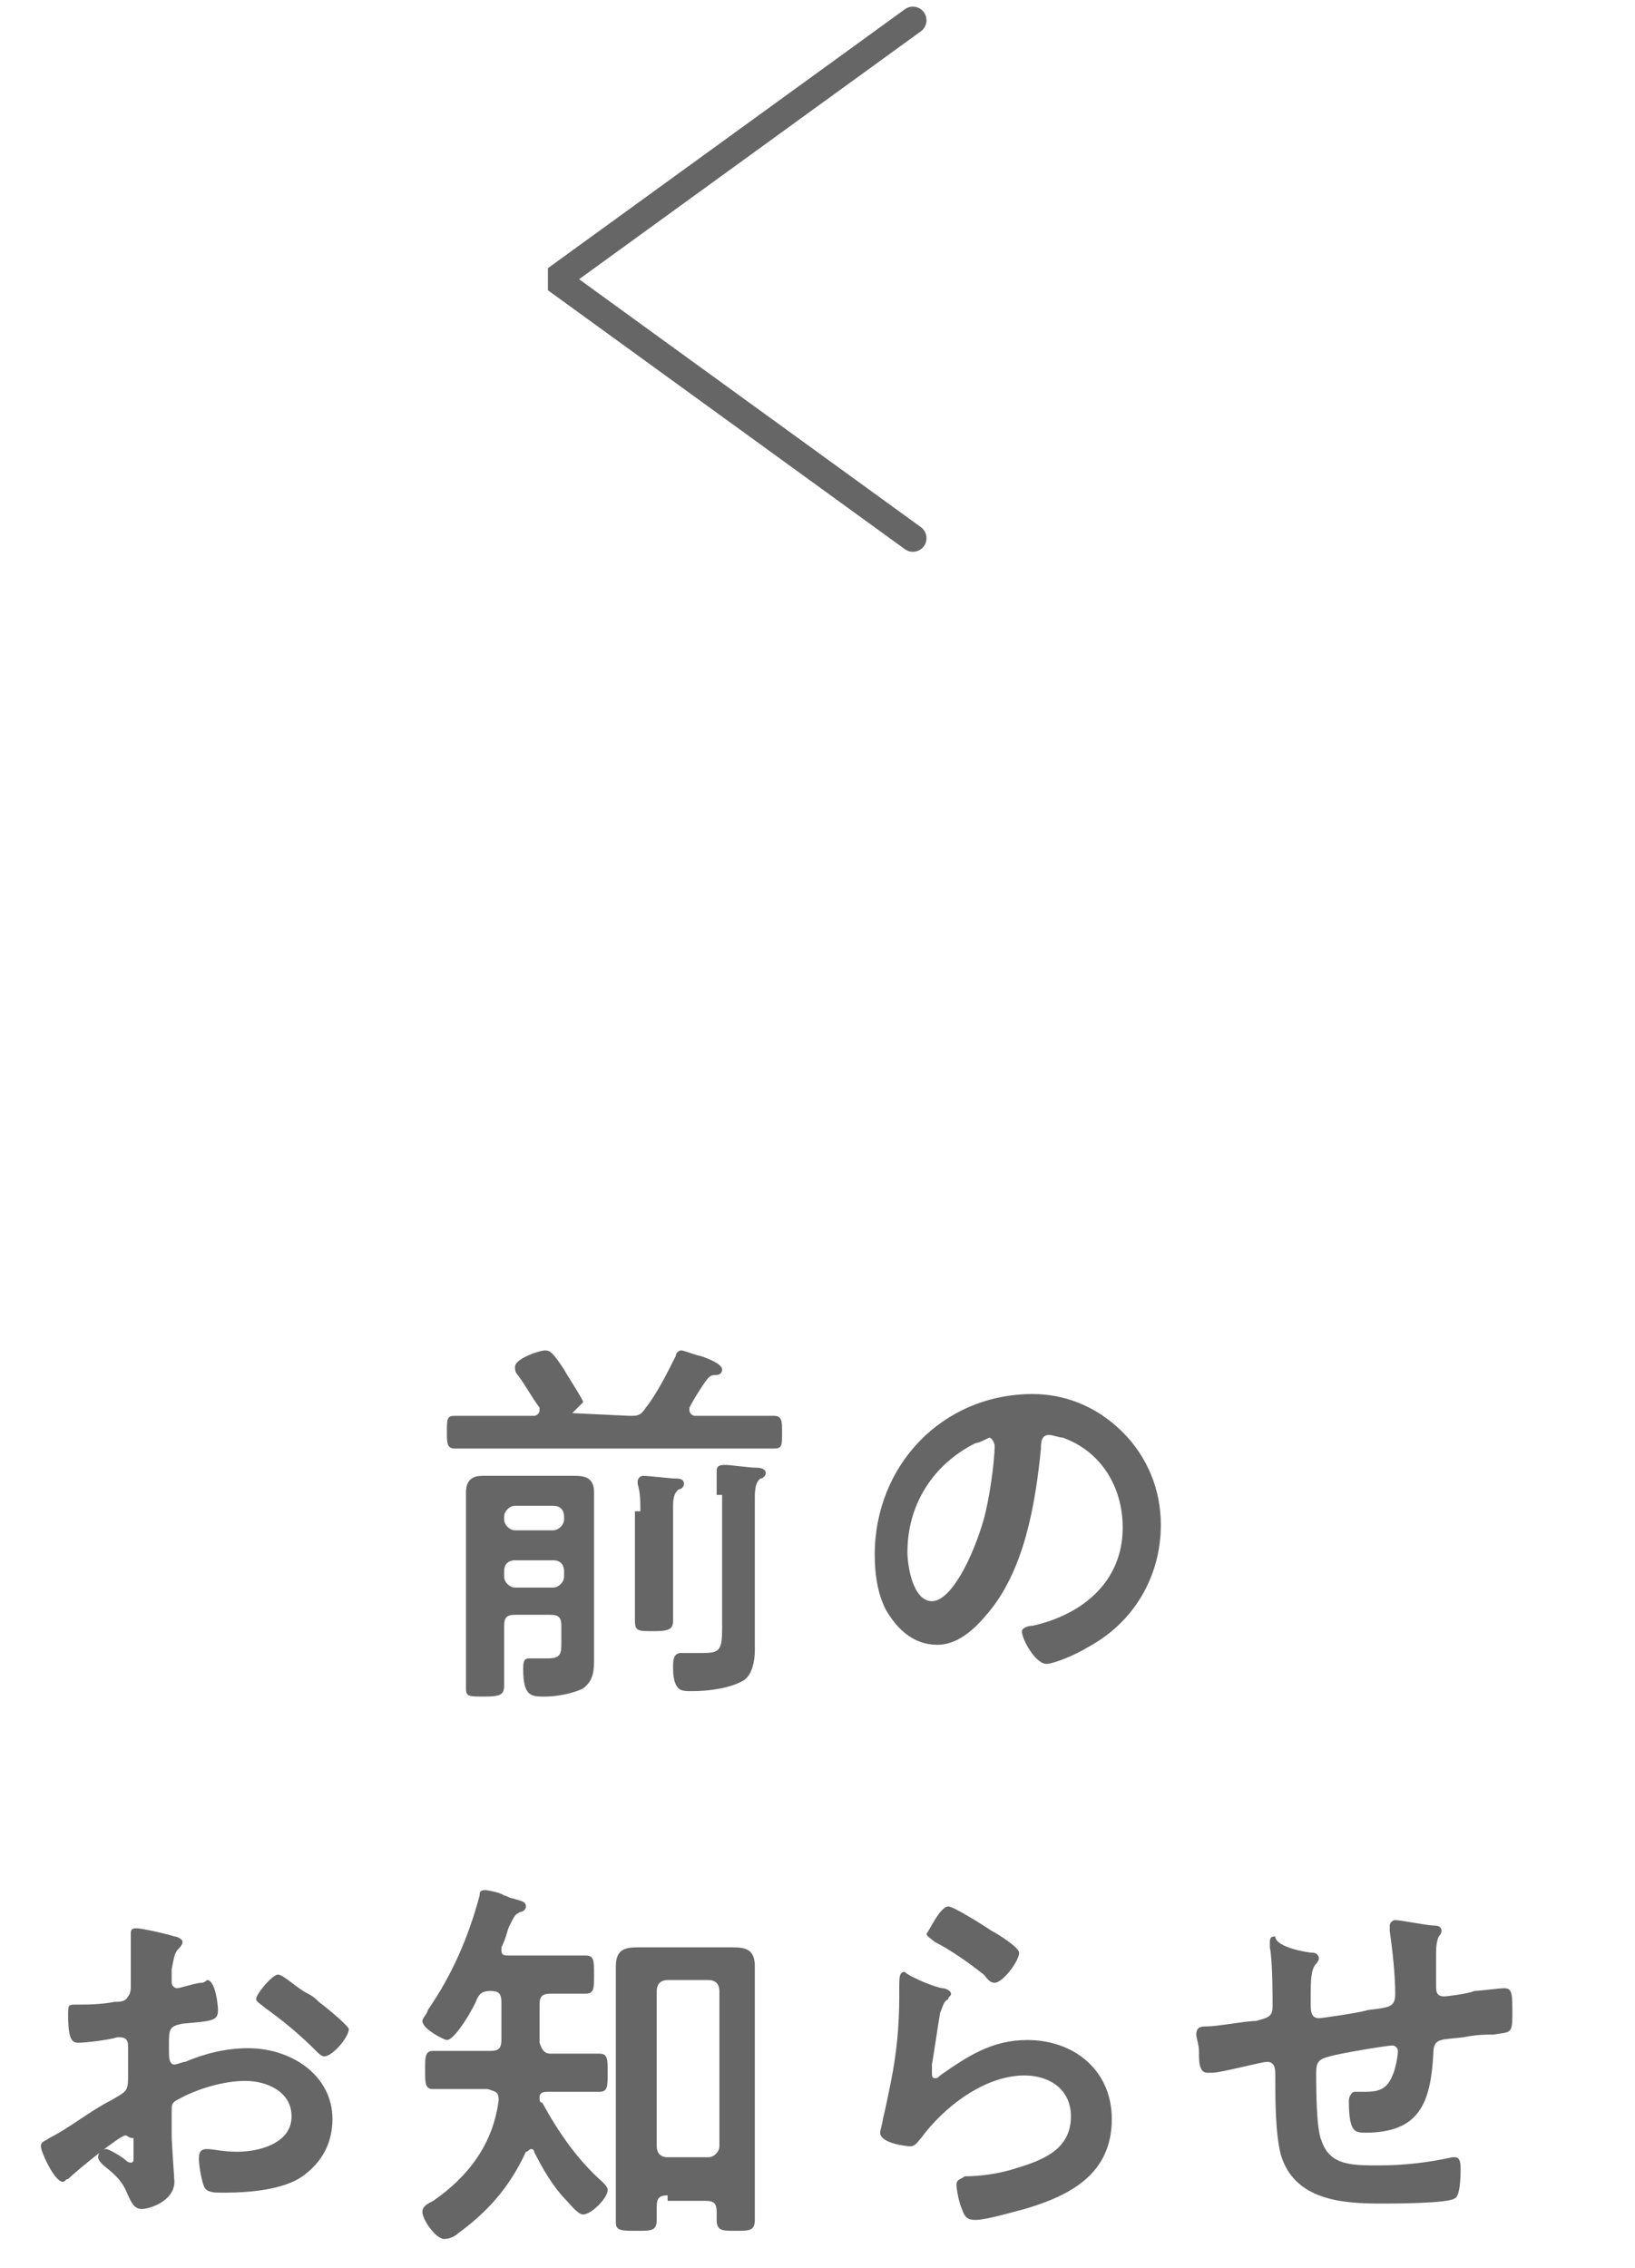
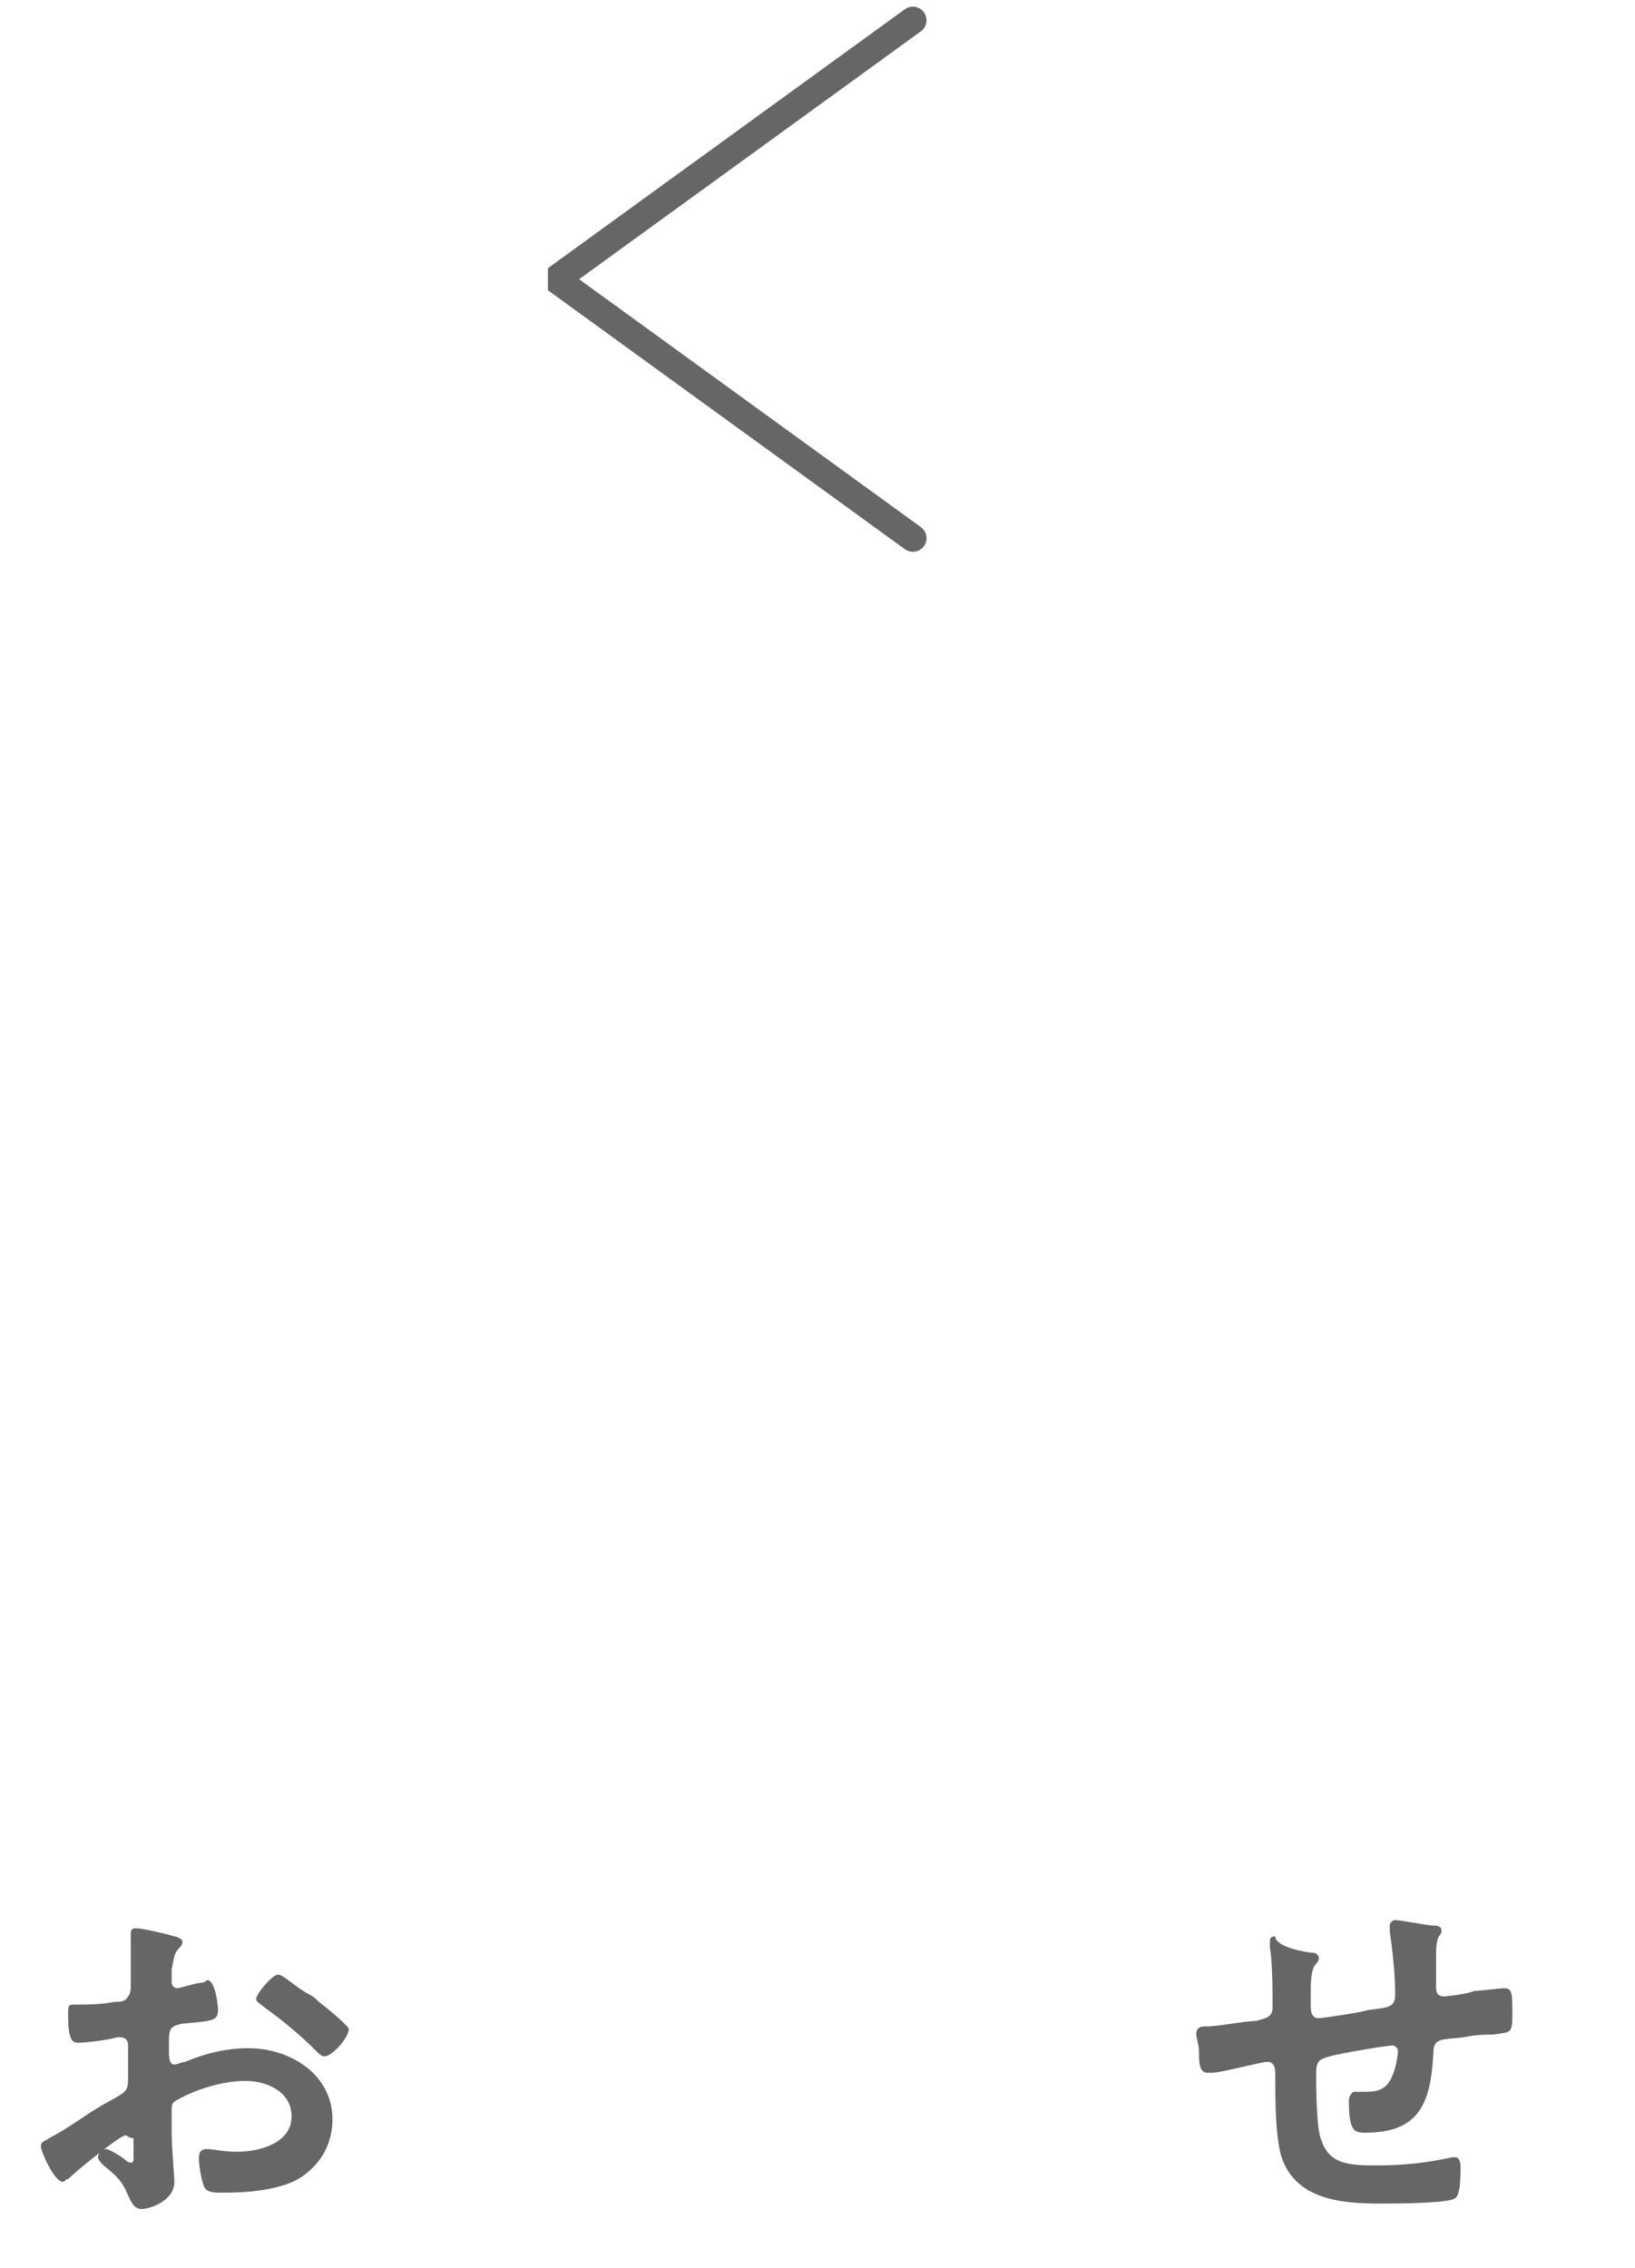
<svg xmlns="http://www.w3.org/2000/svg" version="1.1" id="レイヤー_1" x="0px" y="0px" viewBox="0 0 60 83.2" style="enable-background:new 0 0 60 83.2;" xml:space="preserve">
  <style type="text/css">
	.st0{enable-background:new    ;}
	.st1{fill:#666666;}
	.st2{fill:none;stroke:#666666;stroke-linecap:round;stroke-linejoin:bevel;}
</style>
  <g transform="translate(0 0.698)">
    <g transform="translate(-657 -2252.454)">
      <g class="st0">
-         <path class="st1" d="M678,2303.6C678,2303.6,678,2303.7,678,2303.6l2.1,0.1c0.3,0,0.4,0,0.6-0.3c0.4-0.5,0.8-1.3,1.1-1.9     c0-0.1,0.1-0.2,0.2-0.2c0.1,0,0.6,0.2,0.7,0.2c0.3,0.1,0.8,0.3,0.8,0.5c0,0.2-0.2,0.2-0.2,0.2c-0.1,0-0.2,0-0.3,0.1     c-0.1,0.1-0.5,0.7-0.7,1.1c0,0.1,0,0.1,0,0.1c0,0.1,0.1,0.2,0.2,0.2h1.2c0.6,0,1.1,0,1.7,0c0.3,0,0.3,0.2,0.3,0.6     c0,0.5,0,0.6-0.3,0.6c-0.6,0-1.1,0-1.7,0h-8.3c-0.6,0-1.1,0-1.7,0c-0.3,0-0.3-0.2-0.3-0.6c0-0.5,0-0.6,0.3-0.6c0.6,0,1.1,0,1.7,0     h1.2c0.1,0,0.2-0.1,0.2-0.2c0-0.1,0-0.1,0-0.1c-0.3-0.4-0.5-0.8-0.8-1.2c-0.1-0.1-0.1-0.2-0.1-0.3c0-0.3,0.9-0.6,1.1-0.6     c0.2,0,0.3,0.1,0.7,0.7c0.1,0.2,0.7,1.1,0.7,1.2C678.2,2303.4,678.1,2303.5,678,2303.6C678,2303.6,678,2303.6,678,2303.6z      M675.9,2311c-0.3,0-0.4,0.1-0.4,0.4v0.8c0,0.5,0,0.9,0,1.4c0,0.3-0.1,0.4-0.7,0.4c-0.6,0-0.7,0-0.7-0.3c0-0.5,0-0.9,0-1.4v-4.8     c0-0.3,0-0.7,0-1c0-0.4,0.2-0.6,0.6-0.6c0.3,0,0.6,0,0.9,0h1.6c0.3,0,0.6,0,0.9,0c0.4,0,0.7,0.1,0.7,0.6c0,0.3,0,0.7,0,1v4.4     c0,0.2,0,0.5,0,0.7c0,0.4,0,0.8-0.4,1.1c-0.4,0.2-1,0.3-1.4,0.3c-0.5,0-0.8,0-0.8-1c0-0.2,0-0.4,0.2-0.4c0.2,0,0.4,0,0.7,0     c0.5,0,0.5-0.2,0.5-0.6v-0.6c0-0.3-0.1-0.4-0.4-0.4H675.9z M677.3,2307.9c0.2,0,0.4-0.2,0.4-0.4v-0.1c0-0.2-0.1-0.4-0.4-0.4h-1.4     c-0.2,0-0.4,0.2-0.4,0.4v0.1c0,0.2,0.2,0.4,0.4,0.4H677.3z M675.9,2309c-0.2,0-0.4,0.1-0.4,0.4v0.2c0,0.2,0.2,0.4,0.4,0.4h1.4     c0.2,0,0.4-0.2,0.4-0.4v-0.2c0-0.2-0.1-0.4-0.4-0.4H675.9z M680.5,2307.2c0-0.3,0-0.7-0.1-1c0,0,0-0.1,0-0.1     c0-0.1,0.1-0.2,0.2-0.2c0.2,0,1,0.1,1.2,0.1c0.1,0,0.3,0,0.3,0.2c0,0.1-0.1,0.2-0.2,0.2c-0.1,0.1-0.2,0.2-0.2,0.6v2.7     c0,0.5,0,1,0,1.5c0,0.3-0.1,0.4-0.7,0.4c-0.6,0-0.7,0-0.7-0.4c0-0.5,0-1,0-1.5V2307.2z M683.3,2306.6c0-0.3,0-0.6,0-0.8     c0,0,0-0.1,0-0.1c0-0.2,0.2-0.2,0.3-0.2c0.2,0,0.9,0.1,1.1,0.1c0.1,0,0.4,0,0.4,0.2c0,0.1-0.1,0.2-0.2,0.2     c-0.1,0.1-0.2,0.2-0.2,0.7v4.8c0,0.3,0,0.5,0,0.8c0,0.4-0.1,0.9-0.4,1.1c-0.5,0.3-1.3,0.4-1.9,0.4c-0.2,0-0.4,0-0.5-0.1     c-0.2-0.2-0.2-0.6-0.2-0.8c0-0.2,0-0.5,0.3-0.5c0.1,0,0.5,0,0.8,0c0.6,0,0.7-0.1,0.7-0.9V2306.6z" />
-         <path class="st1" d="M698.2,2304.3c0.9,0.9,1.4,2.1,1.4,3.4c0,1.9-1,3.6-2.7,4.5c-0.3,0.2-1.2,0.6-1.5,0.6     c-0.4,0-0.9-0.9-0.9-1.2c0-0.1,0.2-0.2,0.4-0.2c1.8-0.4,3.3-1.6,3.3-3.6c0-1.5-0.8-2.8-2.2-3.3c-0.1,0-0.4-0.1-0.5-0.1     c-0.3,0-0.3,0.3-0.3,0.5c-0.2,2-0.6,4.5-2,6.1c-0.5,0.6-1.1,1.1-1.8,1.1c-0.9,0-1.5-0.6-1.9-1.3c-0.3-0.6-0.4-1.3-0.4-2     c0-3.3,2.5-5.9,5.8-5.9C696,2302.9,697.2,2303.3,698.2,2304.3z M692.8,2304.7c-1.6,0.8-2.5,2.3-2.5,4c0,0.5,0.2,1.8,0.9,1.8     c0.7,0,1.5-1.6,1.9-3c0.2-0.7,0.4-2.1,0.4-2.7c0-0.1-0.1-0.3-0.2-0.3C693.1,2304.6,692.9,2304.7,692.8,2304.7z" />
-       </g>
+         </g>
      <g class="st0">
        <path class="st1" d="M661.6,2330.1c-0.2,0-1.8,1.3-2.1,1.6c-0.1,0-0.1,0.1-0.2,0.1c-0.3,0-0.8-1.1-0.8-1.3c0-0.2,0.2-0.2,0.3-0.3     c0.8-0.4,1.5-1,2.3-1.4c0.5-0.3,0.6-0.3,0.6-0.8v-0.5c0-0.2,0-0.4,0-0.6v-0.1c0-0.2-0.1-0.3-0.3-0.3c0,0-0.1,0-0.1,0     c-0.3,0.1-1.2,0.2-1.4,0.2c-0.2,0-0.4,0-0.4-1c0-0.4,0-0.4,0.3-0.4c0.4,0,0.9,0,1.4-0.1c0.2,0,0.4,0,0.5-0.2     c0.1-0.1,0.1-0.3,0.1-0.4c0-0.4,0-0.8,0-1.2c0-0.3,0-0.6,0-0.7c0-0.1,0-0.2,0.2-0.2c0.2,0,1.1,0.2,1.4,0.3c0.1,0,0.3,0.1,0.3,0.2     c0,0.1-0.1,0.2-0.1,0.2c-0.2,0.2-0.2,0.3-0.3,0.8c0,0.1,0,0.2,0,0.3c0,0.1,0,0.1,0,0.2c0,0.1,0.1,0.2,0.2,0.2     c0.1,0,0.7-0.2,0.9-0.2c0.1,0,0.2-0.1,0.2-0.1c0.3,0,0.4,0.9,0.4,1.1c0,0.4-0.2,0.4-1.3,0.5c-0.5,0.1-0.5,0.2-0.5,0.8v0.2     c0,0.2,0,0.5,0.2,0.5c0.1,0,0.3-0.1,0.4-0.1c0.7-0.3,1.5-0.5,2.3-0.5c1.6,0,3.1,1,3.1,2.6c0,0.9-0.4,1.6-1.1,2.1s-2,0.6-2.8,0.6     h-0.2c-0.2,0-0.5,0-0.6-0.2c-0.1-0.2-0.2-0.8-0.2-1c0-0.2,0-0.4,0.3-0.4c0.2,0,0.6,0.1,1.1,0.1c0.8,0,2-0.3,2-1.3     c0-0.9-0.9-1.3-1.7-1.3c-0.8,0-1.8,0.3-2.5,0.7c-0.2,0.1-0.2,0.2-0.2,0.4c0,0.2,0,0.7,0,0.9c0,0.3,0.1,1.6,0.1,1.7     c0,0.7-0.9,1-1.2,1c-0.3,0-0.4-0.3-0.5-0.5c-0.2-0.5-0.4-0.7-0.9-1.1c-0.1-0.1-0.2-0.2-0.2-0.3c0-0.2,0.2-0.3,0.3-0.3     c0.1,0,0.6,0.3,0.7,0.4c0,0,0.1,0.1,0.2,0.1c0.1,0,0.1-0.1,0.1-0.1c0,0,0-0.6,0-0.6c0-0.1,0-0.1,0-0.2     C661.7,2330.2,661.7,2330.1,661.6,2330.1z M668.7,2325.2c0.4,0.3,1.1,0.9,1.1,1c0,0.3-0.6,1-0.9,1c-0.1,0-0.2-0.1-0.3-0.2     c-0.6-0.6-1.2-1.1-1.9-1.6c-0.1-0.1-0.3-0.2-0.3-0.3c0-0.2,0.6-0.9,0.8-0.9c0.2,0,0.7,0.5,1.1,0.7     C668.5,2325,668.6,2325.1,668.7,2325.2z" />
-         <path class="st1" d="M677.2,2327.1h0.4c0.5,0,1,0,1.4,0c0.3,0,0.3,0.2,0.3,0.7c0,0.5,0,0.7-0.3,0.7c-0.4,0-0.9,0-1.4,0h-0.5     c-0.1,0-0.3,0-0.3,0.2c0,0.1,0,0.2,0.1,0.2c0.6,1.1,1.3,2.1,2.2,2.9c0.1,0.1,0.2,0.2,0.2,0.3c0,0.3-0.6,0.9-0.9,0.9     c-0.2,0-0.5-0.4-0.6-0.5c-0.5-0.5-0.9-1.2-1.2-1.8c0-0.1-0.1-0.1-0.1-0.1c-0.1,0-0.1,0.1-0.2,0.1c-0.6,1.3-1.4,2.2-2.5,3     c-0.1,0.1-0.3,0.2-0.5,0.2c-0.3,0-0.8-0.7-0.8-1c0-0.2,0.2-0.3,0.4-0.4c1.3-0.9,2.2-2.1,2.4-3.7c0-0.3-0.1-0.3-0.4-0.4h-0.6     c-0.5,0-1,0-1.4,0c-0.3,0-0.3-0.2-0.3-0.7c0-0.5,0-0.7,0.3-0.7c0.4,0,0.9,0,1.4,0h0.7c0.3,0,0.4-0.1,0.4-0.4v-1.4     c0-0.3-0.1-0.4-0.4-0.4c-0.3,0-0.4,0.1-0.5,0.3c-0.1,0.3-0.8,1.5-1.1,1.5c-0.1,0-0.9-0.4-0.9-0.7c0-0.1,0.2-0.3,0.2-0.4     c0.9-1.3,1.5-2.7,1.9-4.2c0-0.1,0-0.2,0.2-0.2c0.1,0,0.6,0.1,0.7,0.2c0.1,0,0.2,0.1,0.3,0.1c0.3,0.1,0.5,0.1,0.5,0.3     c0,0.1-0.1,0.2-0.2,0.2c-0.2,0.1-0.2,0.1-0.4,0.5c-0.1,0.2-0.1,0.4-0.3,0.8c0,0,0,0.1,0,0.1c0,0.2,0.1,0.2,0.3,0.2h1.5     c0.4,0,0.9,0,1.3,0c0.3,0,0.3,0.2,0.3,0.7c0,0.5,0,0.7-0.3,0.7c-0.4,0-0.9,0-1.3,0c-0.3,0-0.4,0.1-0.4,0.4c0,0.5,0,1,0,1.4     C676.9,2327,677,2327.1,677.2,2327.1z M681.5,2332.3c-0.3,0-0.4,0.1-0.4,0.4c0,0.2,0,0.3,0,0.5c0,0.4-0.2,0.4-0.7,0.4     c-0.6,0-0.8,0-0.8-0.3c0-0.6,0-1.1,0-1.7v-6.4c0-0.4,0-0.9,0-1.3c0-0.6,0.3-0.7,0.8-0.7c0.3,0,0.6,0,1,0h1.5c0.3,0,0.6,0,1,0     c0.5,0,0.8,0.1,0.8,0.7c0,0.4,0,0.9,0,1.3v6.3c0,0.5,0,1.1,0,1.7c0,0.4-0.2,0.4-0.7,0.4c-0.5,0-0.7,0-0.7-0.4c0-0.1,0-0.2,0-0.3     c0-0.3-0.1-0.4-0.4-0.4H681.5z M683,2330.9c0.2,0,0.4-0.2,0.4-0.4v-5.7c0-0.2-0.1-0.4-0.4-0.4h-1.5c-0.3,0-0.4,0.2-0.4,0.4v5.7     c0,0.2,0.1,0.4,0.4,0.4H683z" />
-         <path class="st1" d="M691.6,2324.7c0.1,0,0.3,0.1,0.3,0.2c0,0.1-0.1,0.1-0.1,0.2c-0.2,0.1-0.2,0.3-0.3,0.5     c-0.1,0.6-0.2,1.3-0.3,1.9c0,0.1,0,0.2,0,0.3s0,0.2,0.1,0.2c0.1,0,0.1,0,0.2-0.1c1-0.7,1.9-1.3,3.2-1.3c1.7,0,3.1,1.1,3.1,2.9     c0,2-1.5,2.8-3.2,3.3c-0.4,0.1-1.4,0.4-1.8,0.4c-0.3,0-0.4-0.1-0.5-0.4c-0.1-0.2-0.2-0.7-0.2-0.9c0-0.2,0.2-0.2,0.3-0.3     c0.6,0,1.3-0.1,1.9-0.3c1-0.3,2-0.7,2-1.9c0-1-0.8-1.5-1.7-1.5c-1.5,0-3,1.2-3.8,2.3c-0.1,0.1-0.2,0.3-0.4,0.3     c-0.1,0-1.1-0.1-1.1-0.5c0-0.1,0.1-0.4,0.1-0.5c0.1-0.4,0.2-0.9,0.3-1.4c0.2-1,0.3-2,0.3-3.1c0-0.1,0-0.2,0-0.3     c0-0.4,0-0.6,0.2-0.6C690.4,2324.3,691.4,2324.7,691.6,2324.7z M691.8,2321.7c0.2,0,1.3,0.7,1.6,0.9c0.2,0.1,1,0.6,1,0.8     c0,0.3-0.6,1.1-0.9,1.1c-0.2,0-0.3-0.2-0.4-0.3c-0.5-0.4-1.2-0.9-1.8-1.2c-0.1-0.1-0.3-0.2-0.3-0.3     C691.1,2322.6,691.5,2321.7,691.8,2321.7z" />
        <path class="st1" d="M705.2,2323.4c0.1,0,0.2,0.1,0.2,0.2c0,0.1-0.1,0.2-0.1,0.2c-0.2,0.2-0.2,0.7-0.2,1.1v0.4     c0,0.2,0,0.5,0.3,0.5c0.1,0,1.5-0.2,1.8-0.3c0.8-0.1,1-0.1,1-0.6c0-0.7-0.1-1.6-0.2-2.3c0-0.1,0-0.1,0-0.2c0-0.1,0.1-0.2,0.2-0.2     c0.2,0,1.2,0.2,1.4,0.2c0.1,0,0.3,0,0.3,0.2c0,0.1-0.1,0.2-0.1,0.2c-0.1,0.2-0.1,0.5-0.1,0.7c0,0.4,0,0.7,0,1.1     c0,0.2,0,0.4,0.3,0.4c0.1,0,0.9-0.1,1.1-0.2c0.2,0,0.9-0.1,1.1-0.1c0.3,0,0.3,0.2,0.3,1c0,0.7-0.1,0.6-0.7,0.7     c-0.3,0-0.6,0-1.1,0.1c-0.8,0.1-1.1,0-1.1,0.6c-0.1,1.8-0.5,2.9-2.5,2.9c-0.1,0-0.3,0-0.4-0.1c-0.2-0.2-0.2-0.8-0.2-1.1     c0-0.1,0.1-0.3,0.2-0.3c0.1,0,0.2,0,0.4,0c0.5,0,0.8-0.1,1-0.6c0.1-0.2,0.2-0.7,0.2-0.9c0-0.1-0.1-0.2-0.2-0.2     c-0.2,0-2,0.3-2.3,0.4c-0.4,0.1-0.5,0.2-0.5,0.6c0,0.5,0,2.1,0.2,2.5c0.3,0.9,1.1,0.9,2.1,0.9c0.9,0,1.8-0.1,2.7-0.3     c0,0,0.1,0,0.1,0c0.2,0,0.2,0.3,0.2,0.4c0,0.2,0,1-0.2,1.1c-0.2,0.2-2.3,0.2-2.7,0.2c-1.4,0-3.2-0.1-3.7-1.8     c-0.2-0.8-0.2-2-0.2-2.9c0-0.2,0-0.5-0.3-0.5c-0.2,0-1.7,0.4-2,0.4c-0.1,0-0.1,0-0.2,0c-0.2,0-0.3-0.2-0.3-0.6c0-0.1,0-0.2,0-0.2     c0-0.2-0.1-0.5-0.1-0.6c0-0.3,0.2-0.3,0.4-0.3c0.4,0,1.4-0.2,1.8-0.2c0.3-0.1,0.6-0.1,0.6-0.5c0-0.5,0-1.7-0.1-2.2     c0-0.1,0-0.1,0-0.2c0-0.2,0.1-0.2,0.2-0.2C703.8,2323.2,705,2323.4,705.2,2323.4z" />
      </g>
      <g transform="translate(1340 4538) rotate(180)">
        <path class="st2" d="M649.5,2266.5l13.1,9.5l-13.1,9.5" />
      </g>
    </g>
  </g>
</svg>